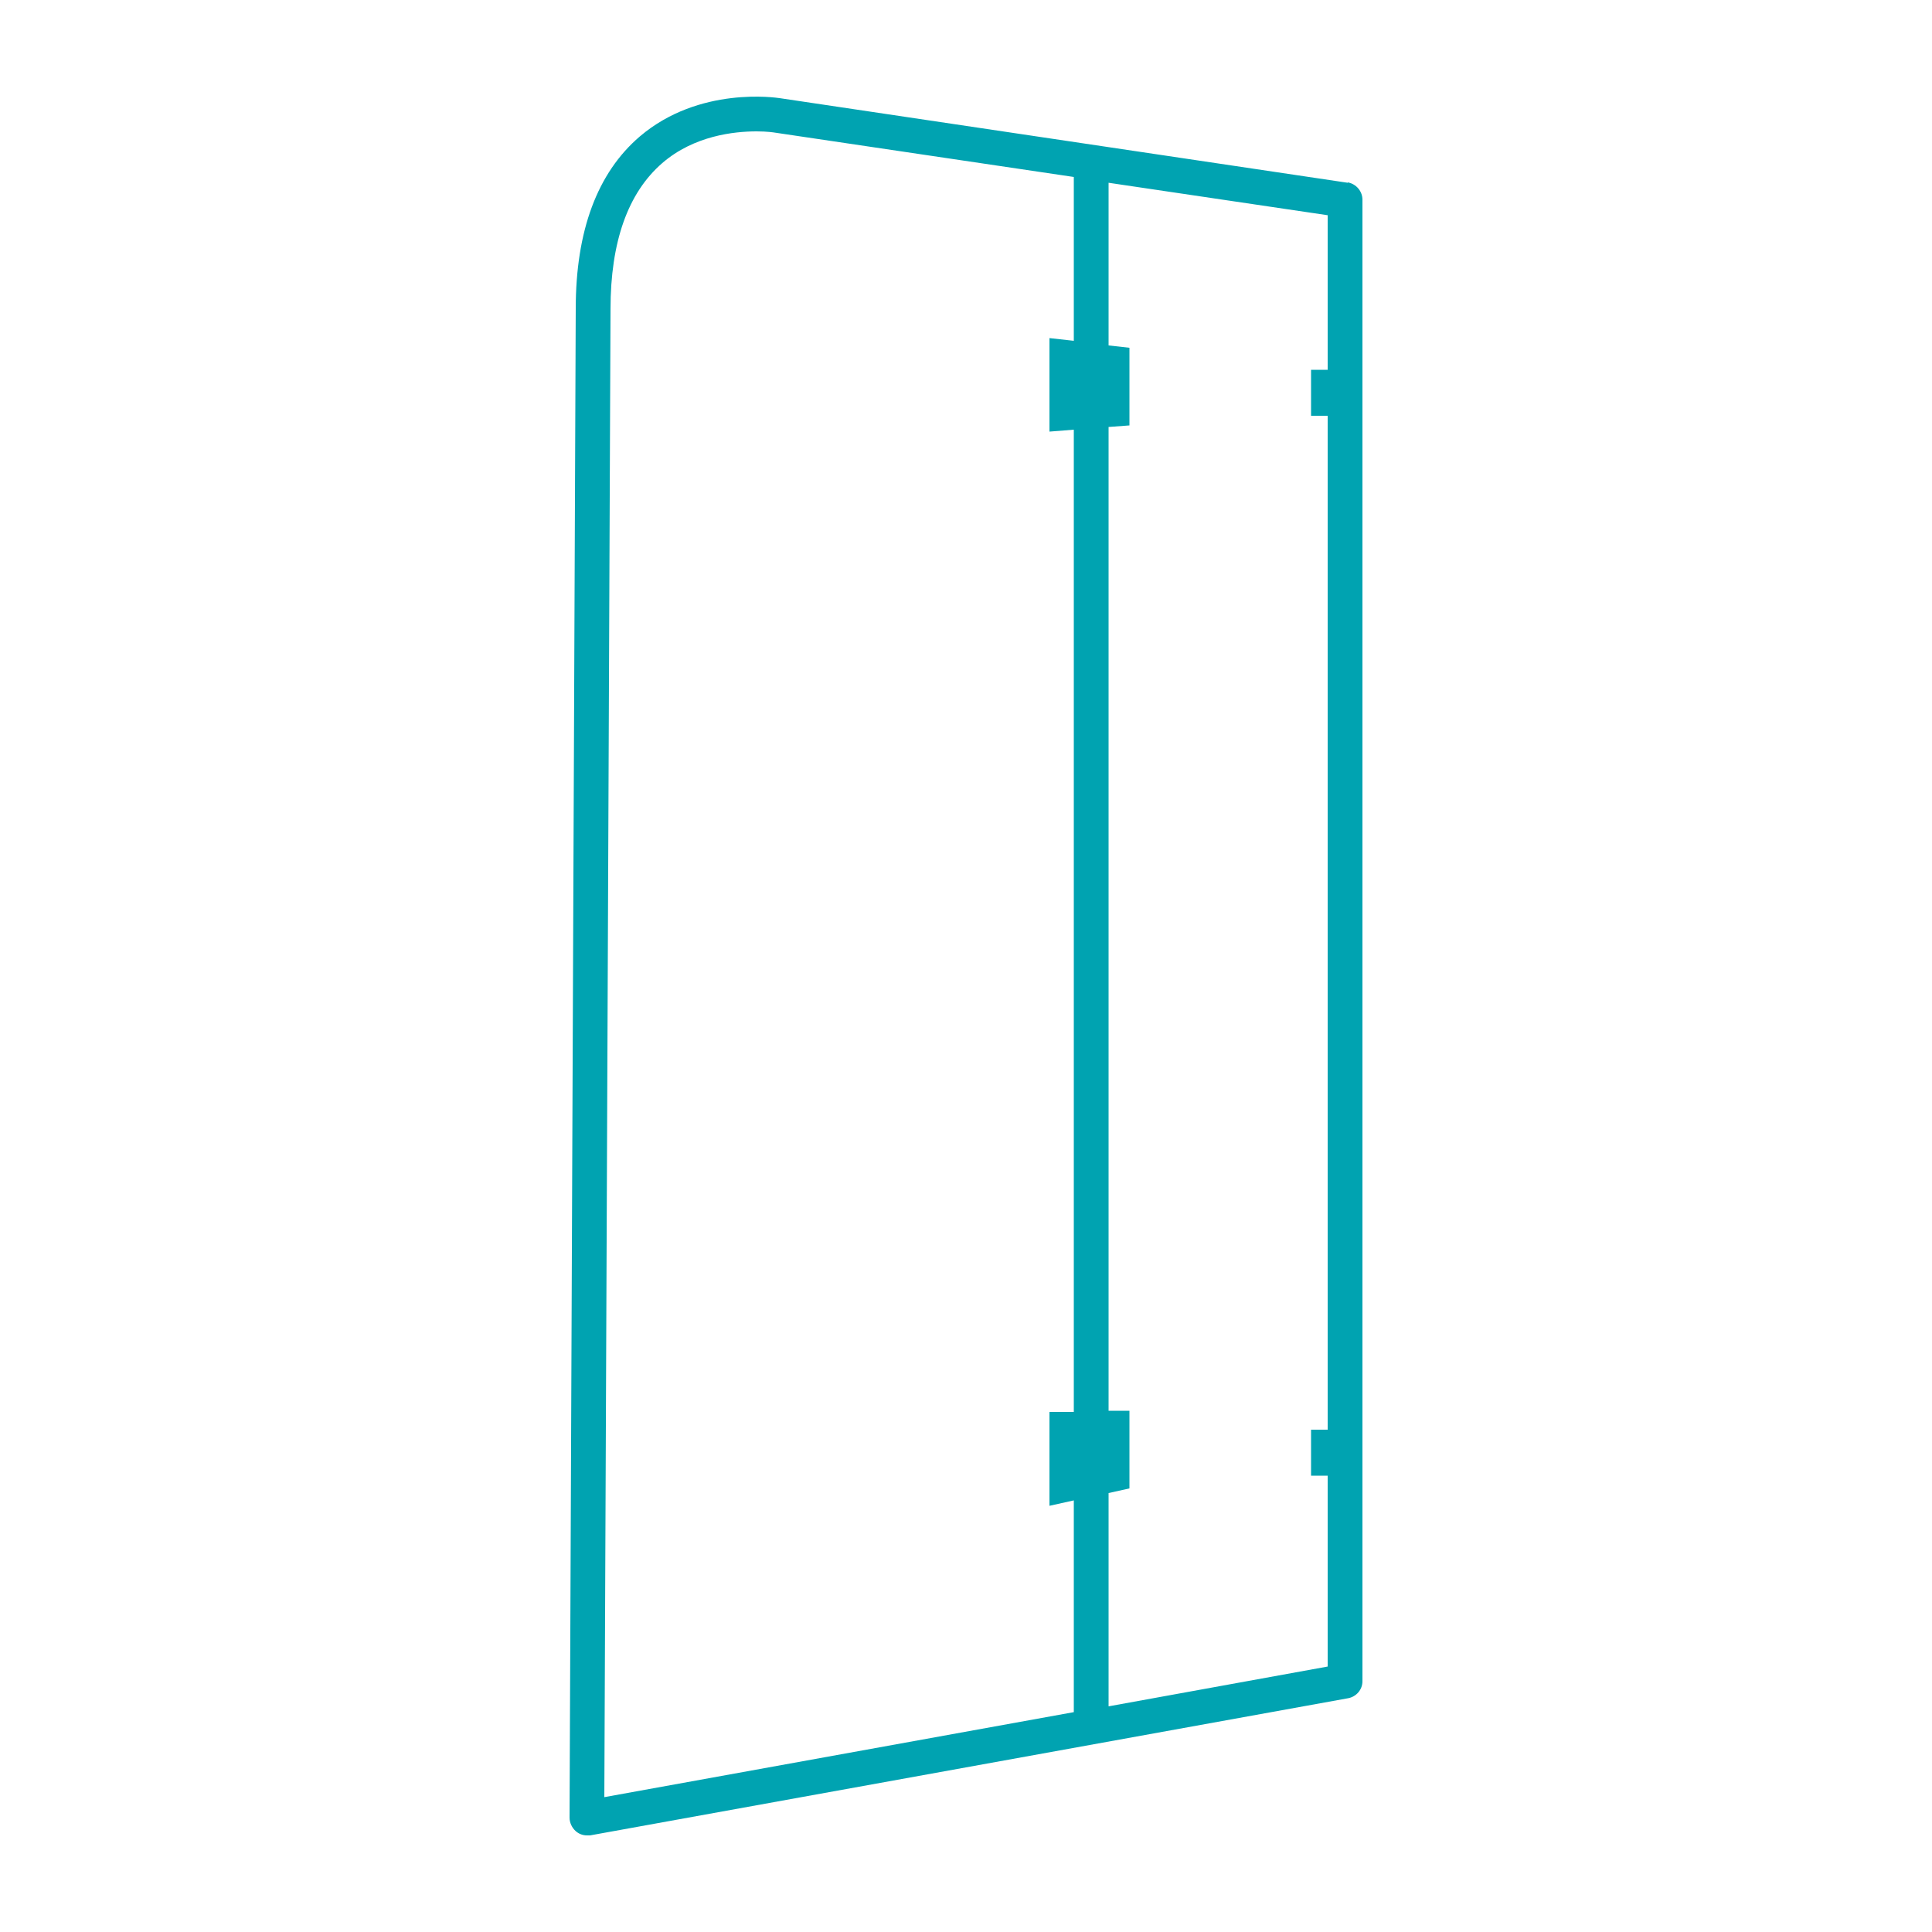
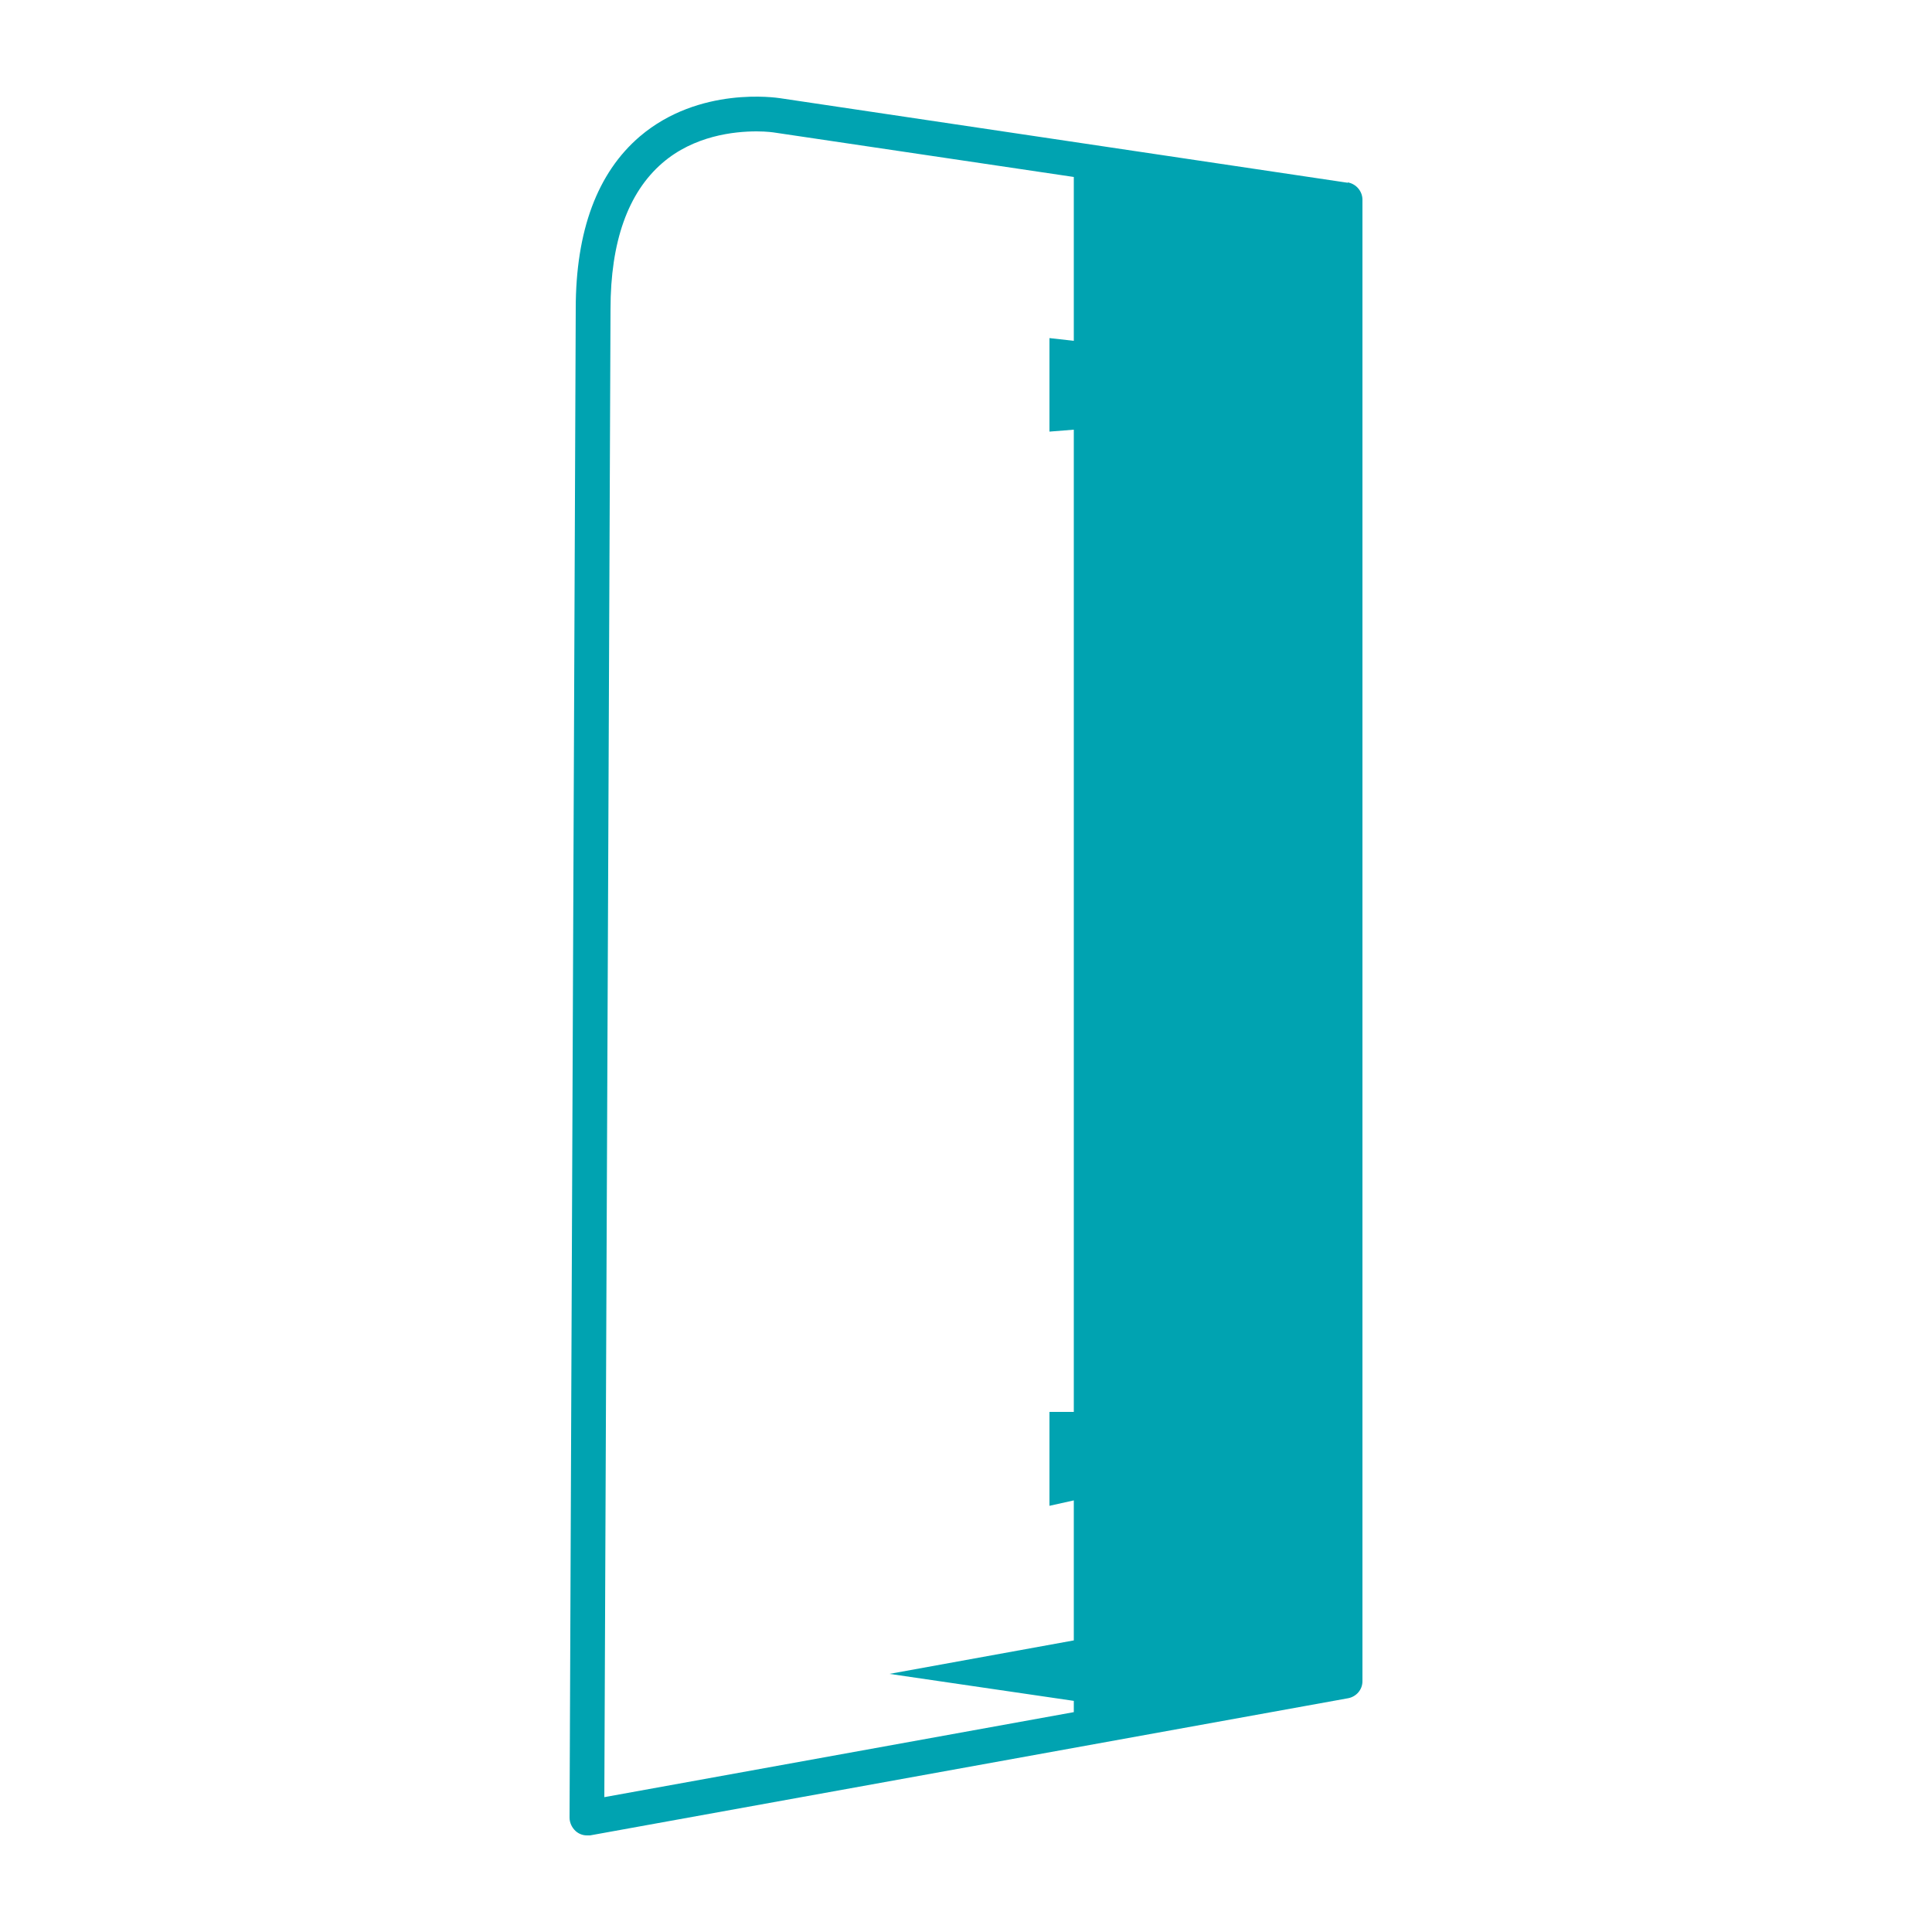
<svg xmlns="http://www.w3.org/2000/svg" id="Layer_1" version="1.1" viewBox="0 0 50 50">
  <defs>
    <style>
      .st0 {
        fill: #00a3b1;
      }
    </style>
  </defs>
-   <path class="st0" d="M34.88,4.73l-14.7-2.19c-.08-.01-2.08-.32-3.62.99-1.1.94-1.66,2.44-1.66,4.46l-.16,39.05c0,.13.06.26.16.35.08.07.18.11.29.11.03,0,.05,0,.08,0l19.62-3.55c.21-.04.37-.22.37-.44V5.17c0-.22-.16-.41-.38-.45ZM15.8,8c0-1.74.45-3.01,1.34-3.78.82-.71,1.86-.82,2.44-.82.28,0,.46.03.46.03l7.75,1.15v4.24l-.63-.07v2.42l.63-.05v25.42h-.63v2.43l.63-.14v5.48l-12.15,2.2.16-38.51ZM28.69,44.15v-5.51l.54-.12v-2.01h-.54s0-25.46,0-25.46l.54-.04v-2.01l-.54-.06v-4.21l5.67.84v4h-.43v1.19h.43v26.24h-.43v1.19h.43v4.94l-5.67,1.03Z" />
+   <path class="st0" d="M34.88,4.73l-14.7-2.19c-.08-.01-2.08-.32-3.62.99-1.1.94-1.66,2.44-1.66,4.46l-.16,39.05c0,.13.06.26.16.35.08.07.18.11.29.11.03,0,.05,0,.08,0l19.62-3.55c.21-.04.37-.22.37-.44V5.17c0-.22-.16-.41-.38-.45ZM15.8,8c0-1.74.45-3.01,1.34-3.78.82-.71,1.86-.82,2.44-.82.28,0,.46.03.46.03l7.75,1.15v4.24l-.63-.07v2.42l.63-.05v25.42h-.63v2.43l.63-.14v5.48l-12.15,2.2.16-38.51ZM28.69,44.15v-5.51l.54-.12v-2.01h-.54s0-25.46,0-25.46l.54-.04v-2.01l-.54-.06v-4.21v4h-.43v1.19h.43v26.24h-.43v1.19h.43v4.94l-5.67,1.03Z" />
</svg>